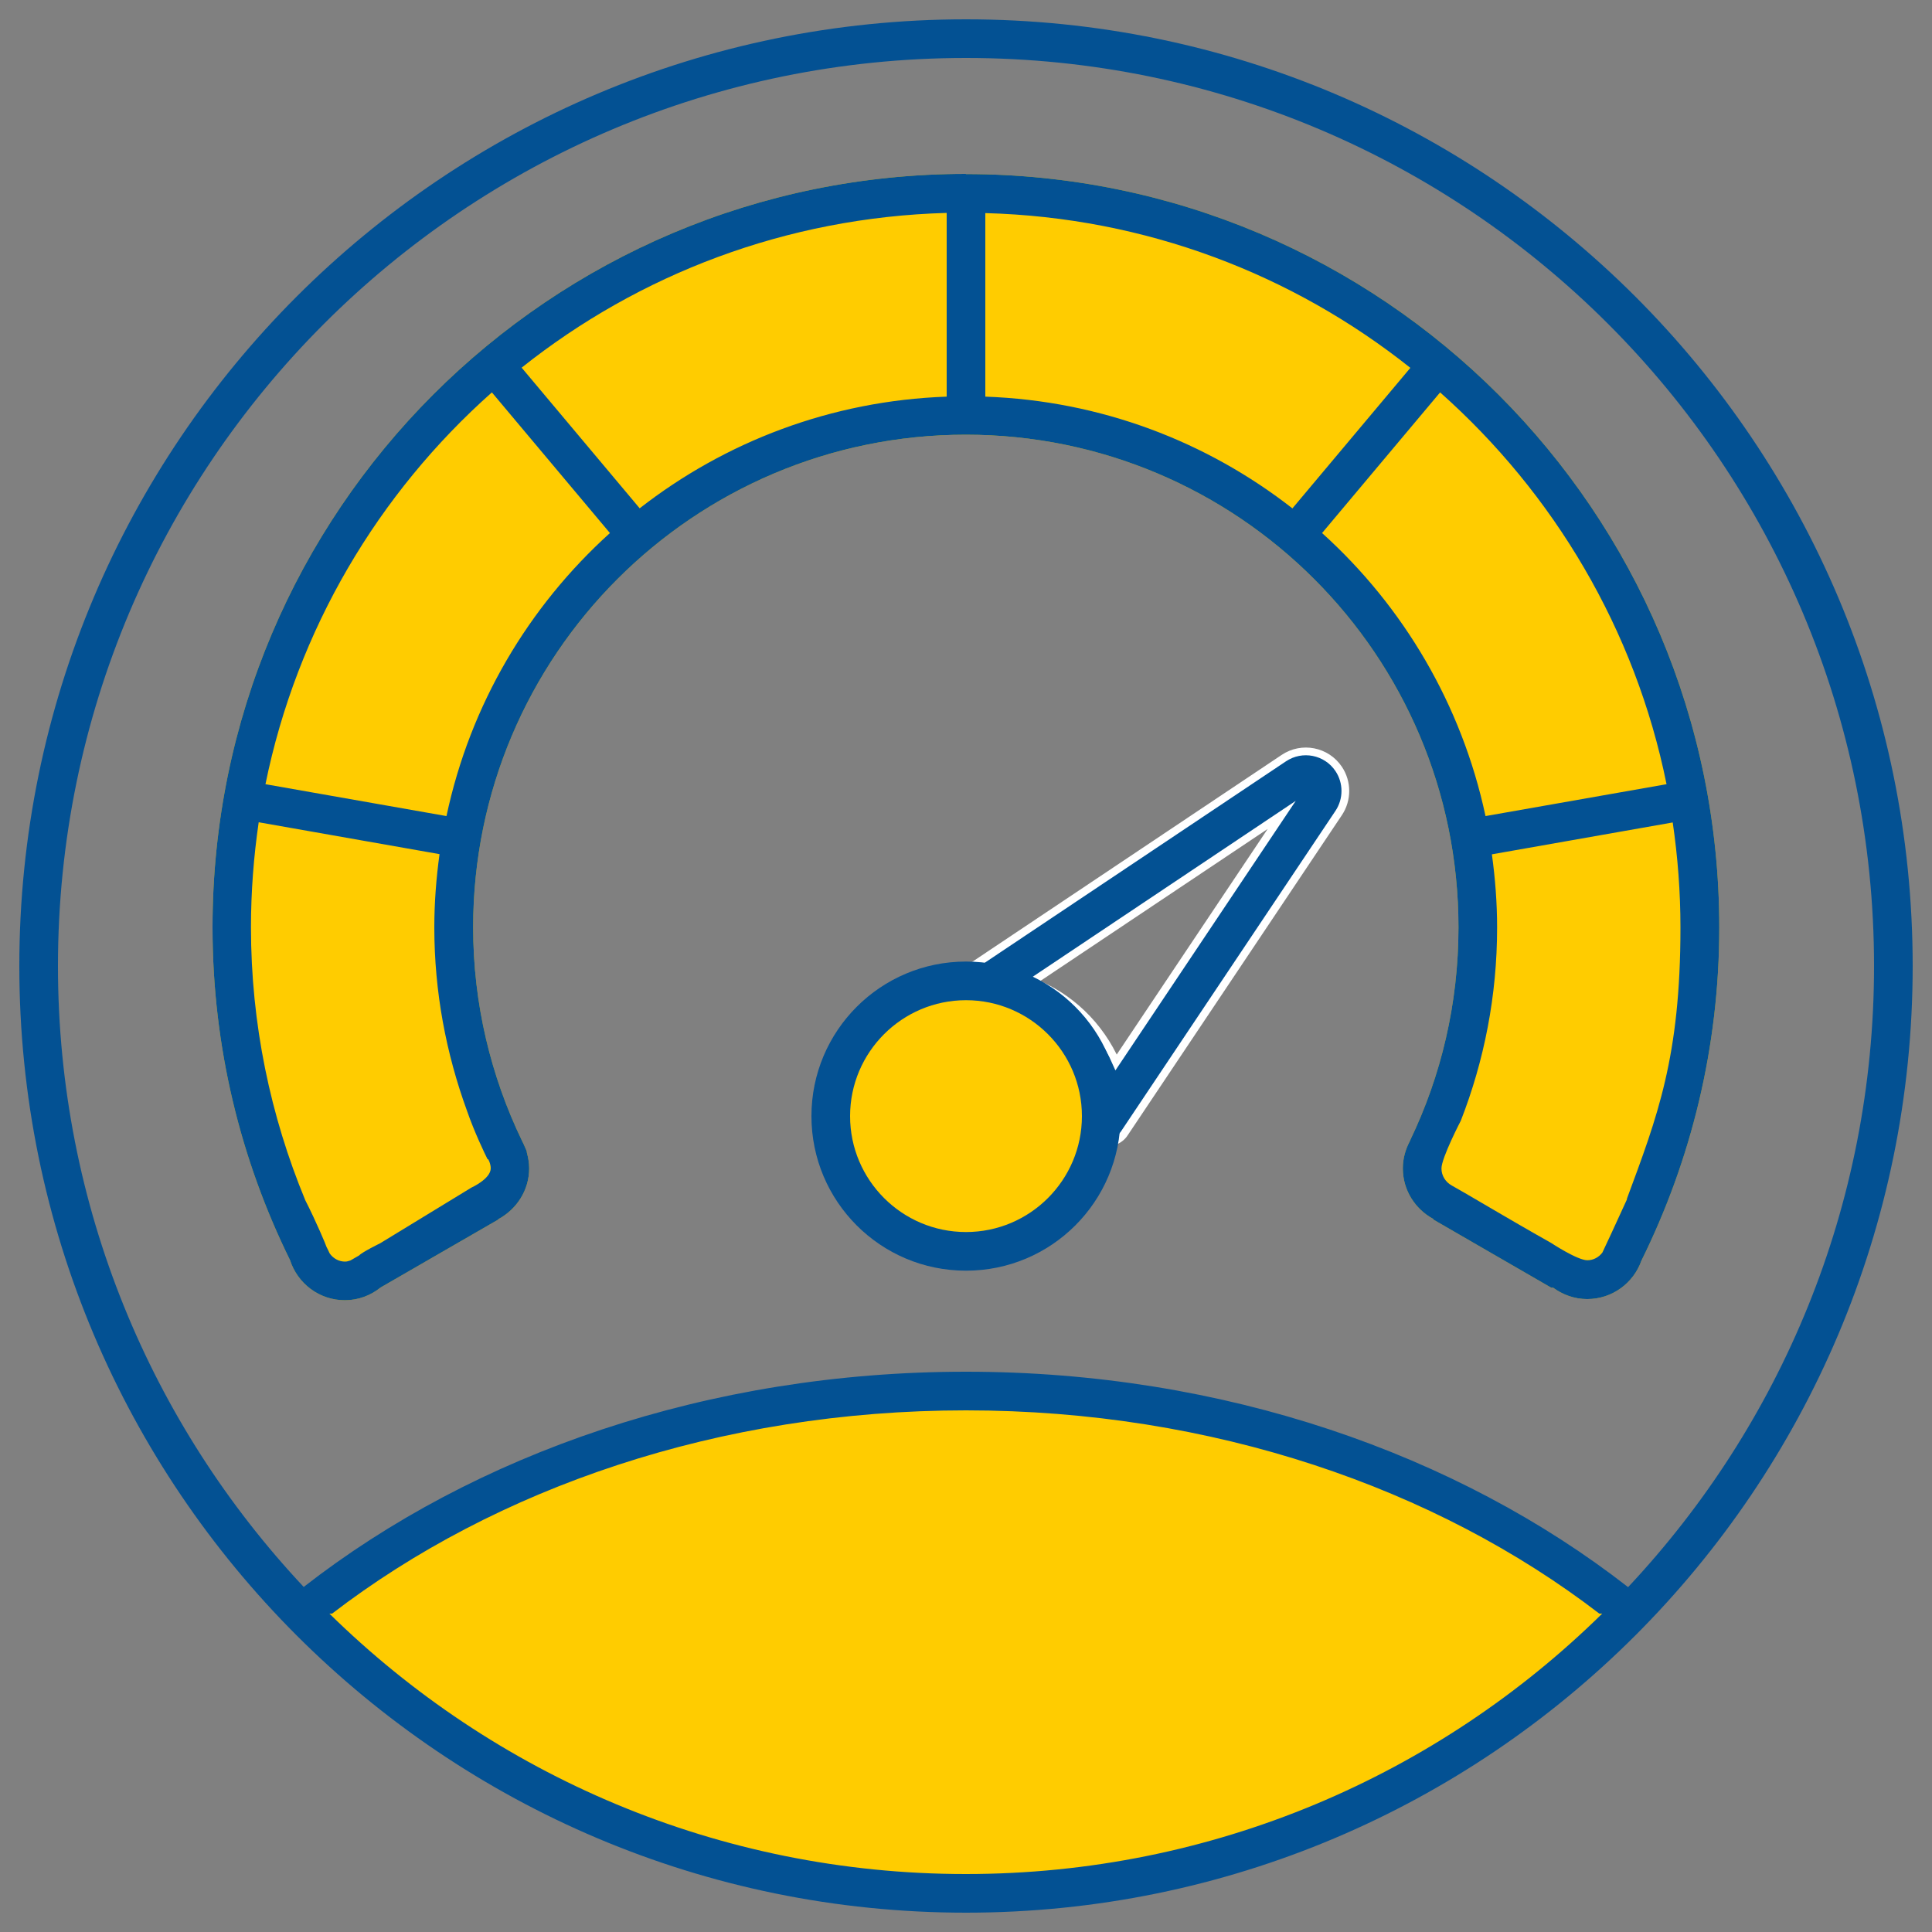
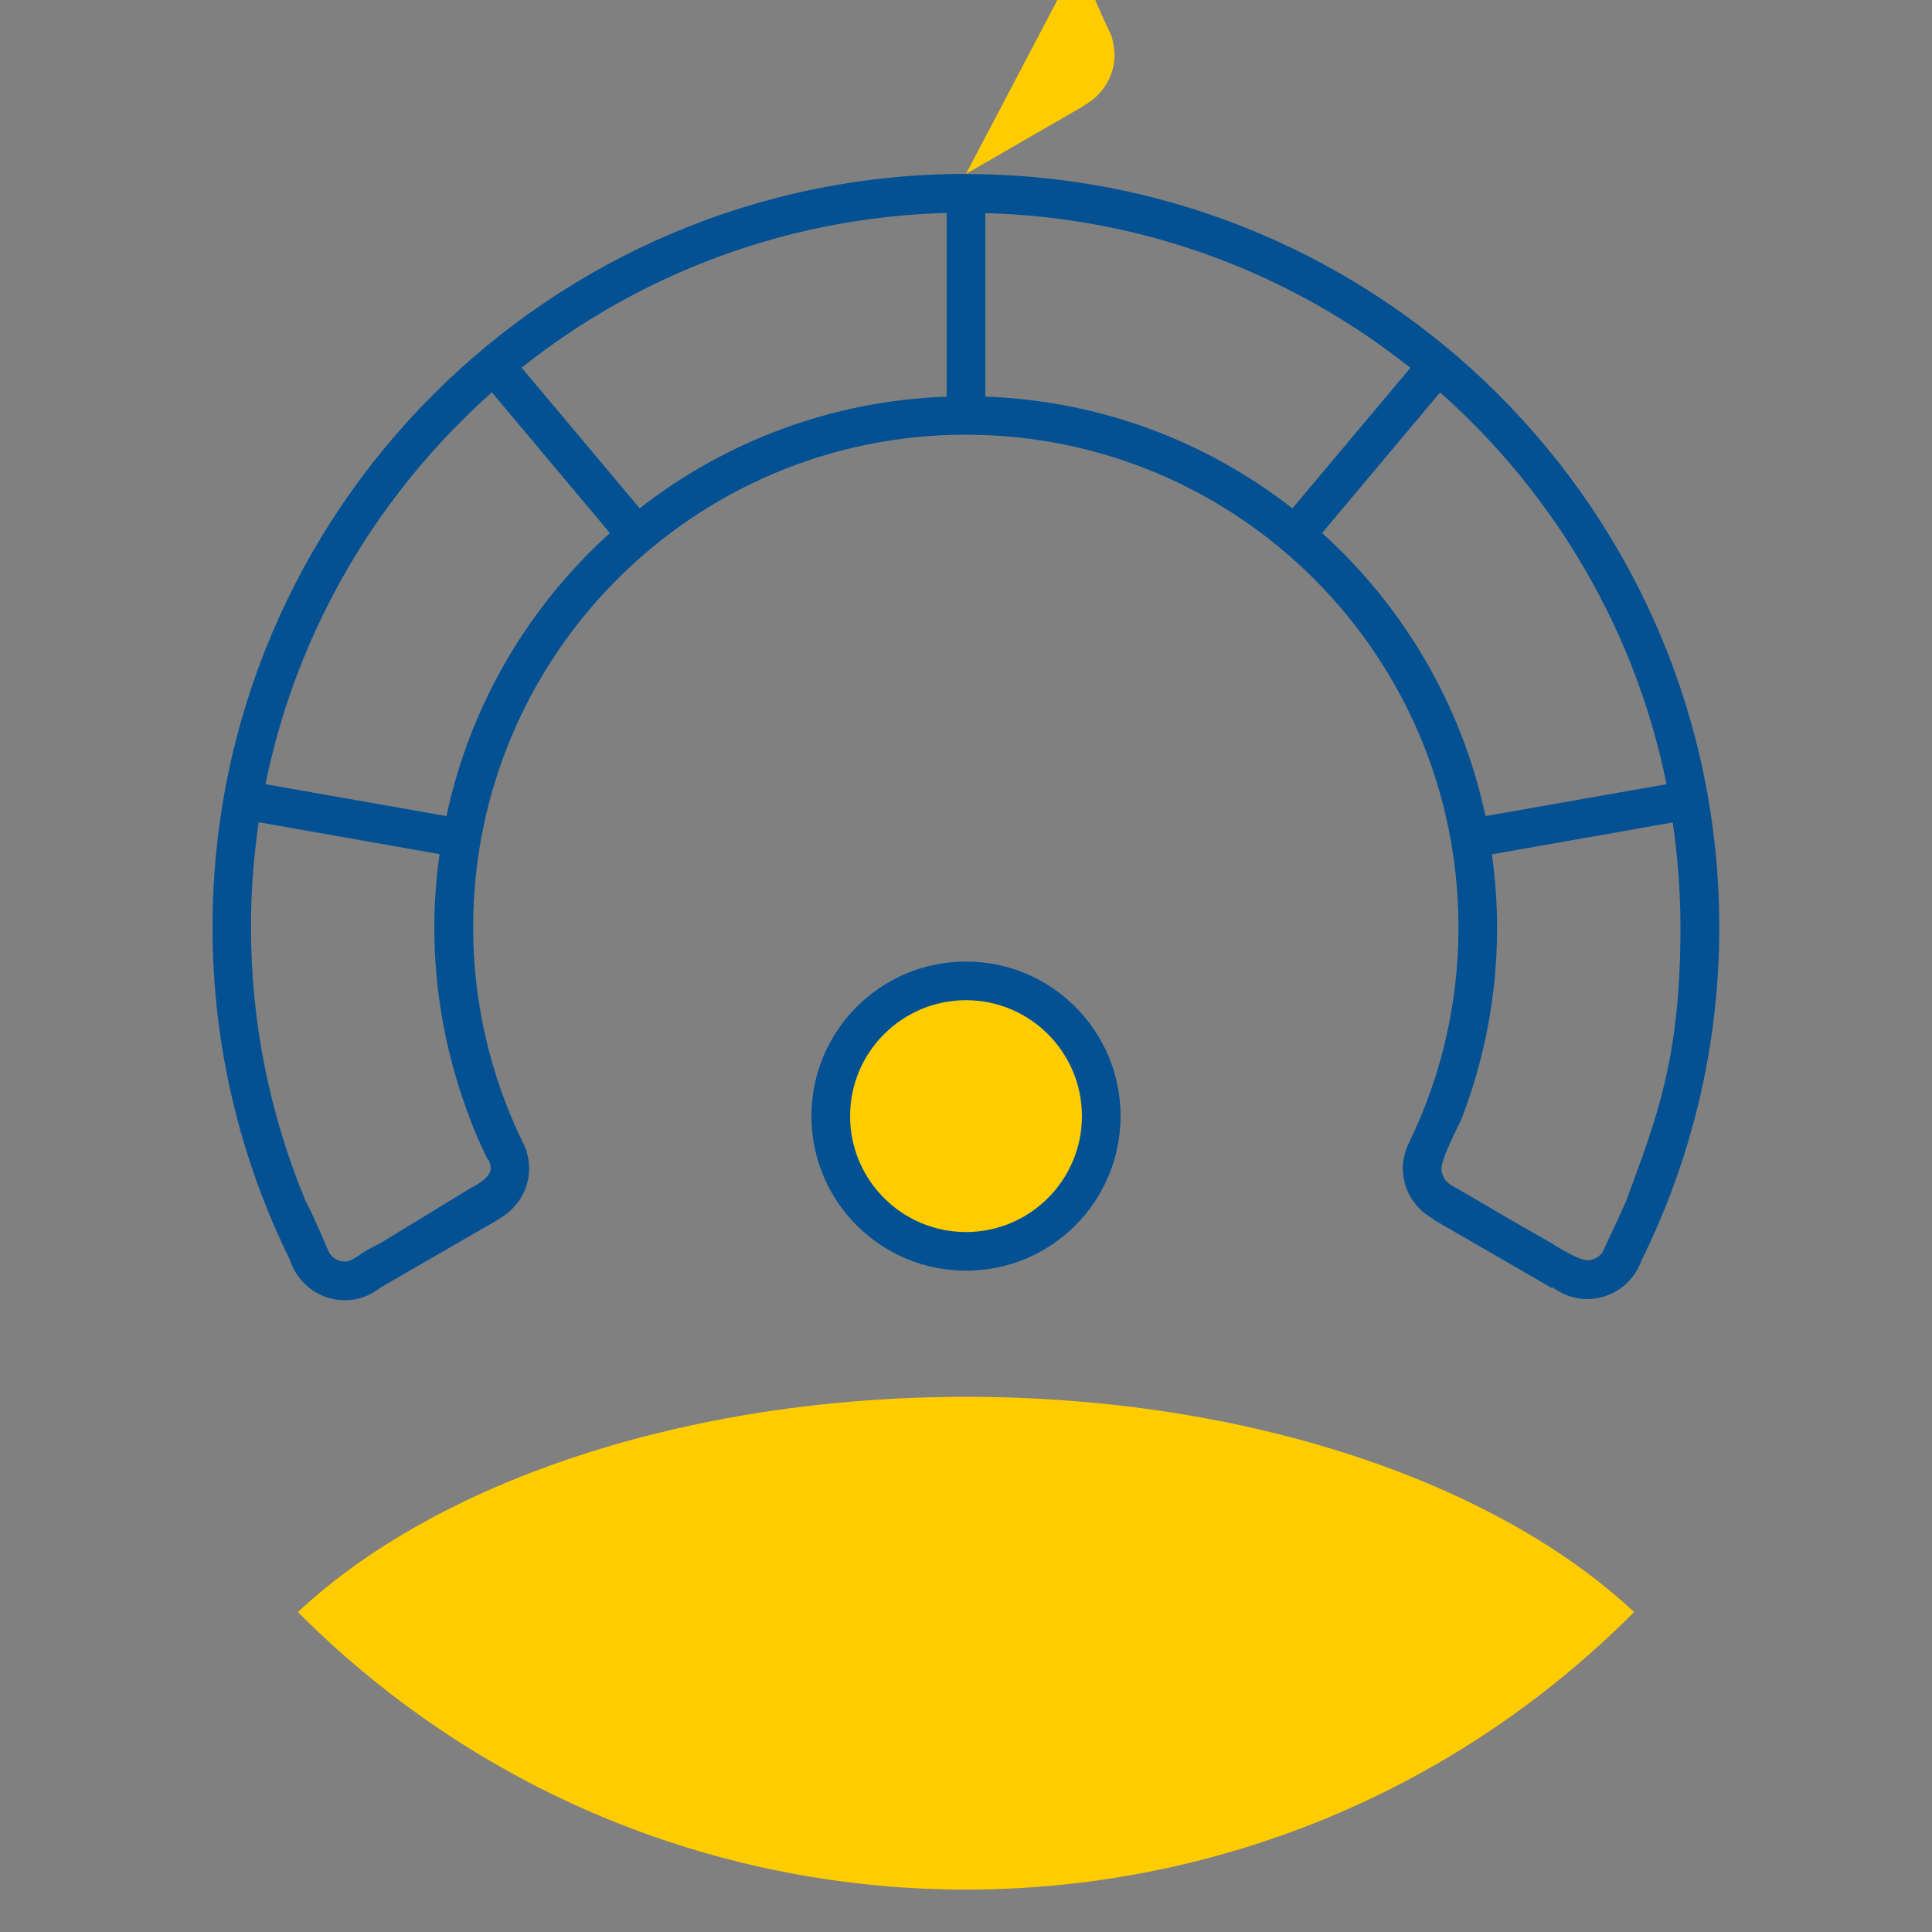
<svg xmlns="http://www.w3.org/2000/svg" viewBox="0 0 100 100">
  <rect x="0" y="0" width="100" height="100" fill="#808080" stroke="none" />
  <defs>
    <style>      .cls-1 {        fill: #fc0;      }      .cls-2, .cls-3 {        fill: #035193;      }      .cls-3 {        stroke: #fff;        stroke-miterlimit: 10;        stroke-width: .4px;      }    </style>
  </defs>
  <g>
    <g id="Capa_1">
      <path class="cls-1" d="M84.58,83.44c-19.02,19.1-49.92,19.16-69.02.14-.05-.05-.09-.09-.14-.14,7.13-6.68,19.95-11.14,34.58-11.14s27.45,4.46,34.58,11.14Z" />
-       <path class="cls-1" d="M50,9c-21.54,0-39,17.46-39,39,0,6.18,1.45,12.02,4.01,17.22.39,1.21,1.51,2.08,2.84,2.08.7,0,1.34-.25,1.85-.66,0,0,0,0,0,0l6.08-3.51s0-.01.02-.03c.94-.51,1.59-1.49,1.59-2.63,0-.28-.05-.55-.12-.81,0-.07-.03-.14-.06-.2,0-.01-.01-.03-.02-.04-.05-.13-.11-.25-.17-.37-1.61-3.34-2.53-7.09-2.53-11.05,0-14.08,11.42-25.5,25.5-25.5s25.5,11.42,25.5,25.5c0,3.95-.9,7.69-2.5,11.02,0,.01,0,.03-.02.05-.22.42-.36.89-.36,1.4,0,1.14.64,2.11,1.57,2.62.01.02.02.04.02.04l6.09,3.52s.04,0,.1,0c.49.36,1.1.59,1.76.59,1.3,0,2.4-.83,2.81-1.99,2.57-5.2,4.03-11.05,4.03-17.24,0-21.54-17.46-39-39-39Z" />
+       <path class="cls-1" d="M50,9l6.08-3.51s0-.01.02-.03c.94-.51,1.59-1.49,1.59-2.63,0-.28-.05-.55-.12-.81,0-.07-.03-.14-.06-.2,0-.01-.01-.03-.02-.04-.05-.13-.11-.25-.17-.37-1.61-3.34-2.53-7.09-2.53-11.05,0-14.08,11.42-25.5,25.5-25.5s25.5,11.42,25.5,25.5c0,3.95-.9,7.69-2.5,11.02,0,.01,0,.03-.02.05-.22.42-.36.89-.36,1.4,0,1.14.64,2.11,1.57,2.62.01.02.02.04.02.04l6.09,3.52s.04,0,.1,0c.49.36,1.1.59,1.76.59,1.3,0,2.4-.83,2.81-1.99,2.57-5.2,4.03-11.05,4.03-17.24,0-21.54-17.46-39-39-39Z" />
      <path class="cls-2" d="M50,9c-21.54,0-39,17.46-39,39,0,6.18,1.45,12.02,4.01,17.22.39,1.21,1.51,2.08,2.84,2.08.7,0,1.34-.25,1.85-.66,0,0,0,0,0,0l6.08-3.51s0-.01.02-.03c.94-.51,1.59-1.49,1.59-2.63,0-.28-.05-.55-.12-.81,0-.07-.03-.14-.06-.2,0-.01-.01-.03-.02-.04-.05-.13-.11-.25-.17-.37-1.61-3.34-2.53-7.09-2.53-11.05,0-14.08,11.42-25.5,25.5-25.5s25.5,11.42,25.5,25.5c0,3.95-.9,7.69-2.5,11.02,0,.01,0,.03-.02.05-.22.42-.36.89-.36,1.4,0,1.14.64,2.11,1.57,2.62.01.02.02.04.02.04l6.09,3.52s.04,0,.1,0c.49.36,1.1.59,1.76.59,1.3,0,2.4-.83,2.81-1.99,2.57-5.2,4.03-11.05,4.03-17.24,0-21.54-17.46-39-39-39ZM25.27,60s.04.08.06.13c.04.11.07.22.07.34,0,.55-1,1-1,1l-4.72,2.88s-.94.46-1.09.63l-.45.26c-.09.03-.18.06-.28.06-.32,0-.6-.16-.78-.4,0-.01-.01-.02-.02-.03-.05-.11-.1-.22-.16-.33-.02-.08-.52-1.28-1.1-2.42-1.8-4.35-2.81-9.12-2.81-14.12,0-1.85.14-3.66.4-5.44l9.36,1.65c-.17,1.24-.27,2.5-.27,3.79,0,3.34.61,6.53,1.69,9.49.38,1.1.91,2.2,1.07,2.52ZM23.11,42.24l-9.37-1.65c1.63-8,5.84-15.06,11.72-20.28l6.11,7.28c-4.21,3.8-7.24,8.89-8.46,14.65ZM49,20.53c-5.98.21-11.48,2.34-15.89,5.78l-6.11-7.28c6.07-4.83,13.69-7.78,22-8.01v9.5ZM66.89,26.31c-4.42-3.45-9.91-5.57-15.89-5.78v-9.5c8.31.22,15.93,3.18,22,8.01l-6.11,7.28ZM68.43,27.59l6.11-7.28c5.88,5.22,10.1,12.27,11.72,20.28l-9.37,1.65c-1.23-5.76-4.25-10.85-8.46-14.65ZM84.22,62.06c-.49,1.07-1.22,2.66-1.28,2.77-.18.24-.46.4-.78.4-.52,0-1.88-.9-1.88-.9,0,0-1.18-.66-2.73-1.57s-2.26-1.32-2.41-1.4c-.31-.17-.53-.5-.53-.88,0-.55,1-2.47,1-2.47,1.21-3.1,1.88-6.47,1.88-10,0-1.29-.1-2.55-.27-3.79l9.36-1.65c.26,1.78.4,3.59.4,5.44,0,6.7-1.19,9.77-2.78,14.06Z" />
-       <path class="cls-2" d="M50,1C22.94,1,1,22.94,1,50s21.94,49,49,49,49-21.94,49-49S77.06,1,50,1ZM3,50C3,24.04,24.04,3,50,3s47,21.04,47,47c0,12.44-4.84,23.74-12.73,32.15-8.84-6.89-20.92-11.15-34.27-11.15s-25.44,4.25-34.28,11.14c-7.89-8.41-12.72-19.71-12.72-32.14ZM17.06,83.52h.13c8.47-6.5,20.04-10.52,32.81-10.52s24.32,4.02,32.78,10.52h.15c-8.48,8.34-20.11,13.48-32.94,13.48s-24.46-5.15-32.94-13.48Z" />
      <g>
-         <path class="cls-3" d="M69.29,39.8c-.63-.94-1.9-1.19-2.84-.56l-16.45,11c4.34.83,7.61,4.47,7.66,8.84.22-.09.42-.23.55-.44l11.08-16.56c.46-.69.46-1.59,0-2.28ZM57.77,54.99c-.84-1.91-2.4-3.42-4.35-4.17l12.92-8.64-8.57,12.81Z" />
        <circle class="cls-1" cx="50" cy="57.77" r="6.56" />
        <path class="cls-2" d="M50,49.77c-4.42,0-8,3.58-8,8s3.58,8,8,8,8-3.58,8-8-3.58-8-8-8ZM50,63.77c-3.31,0-6-2.69-6-6s2.69-6,6-6,6,2.69,6,6-2.69,6-6,6Z" />
      </g>
    </g>
  </g>
</svg>